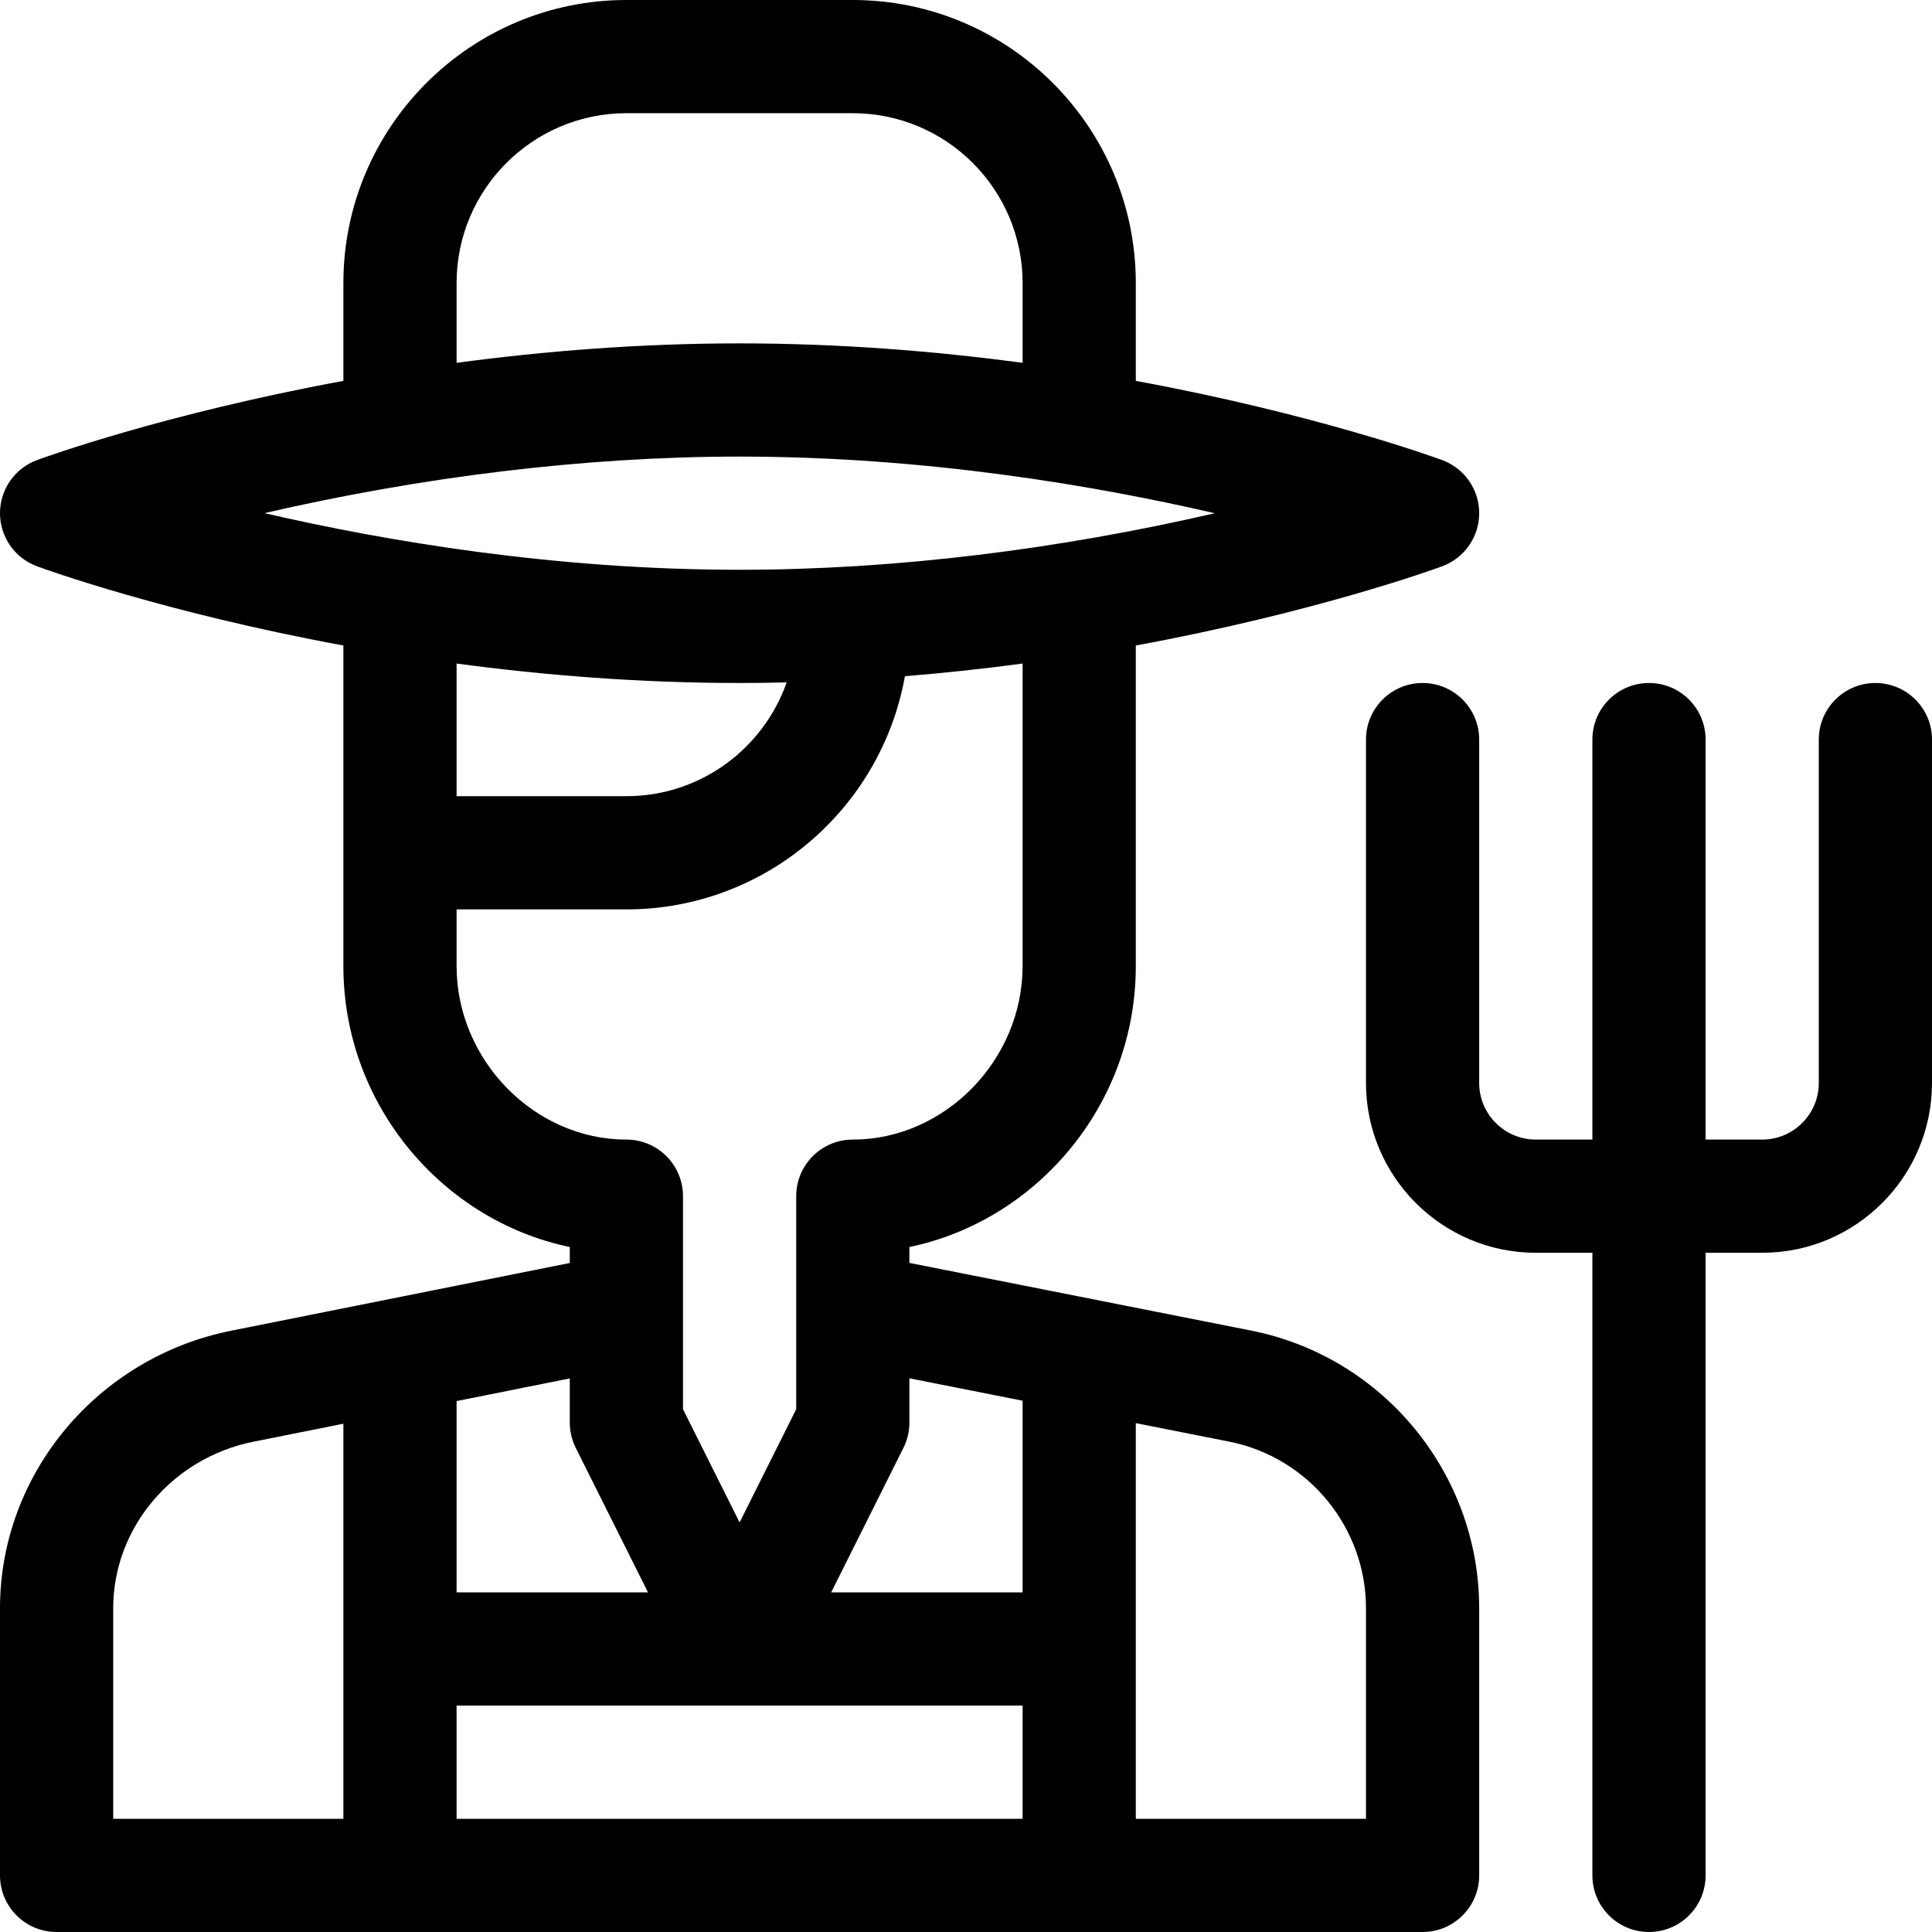
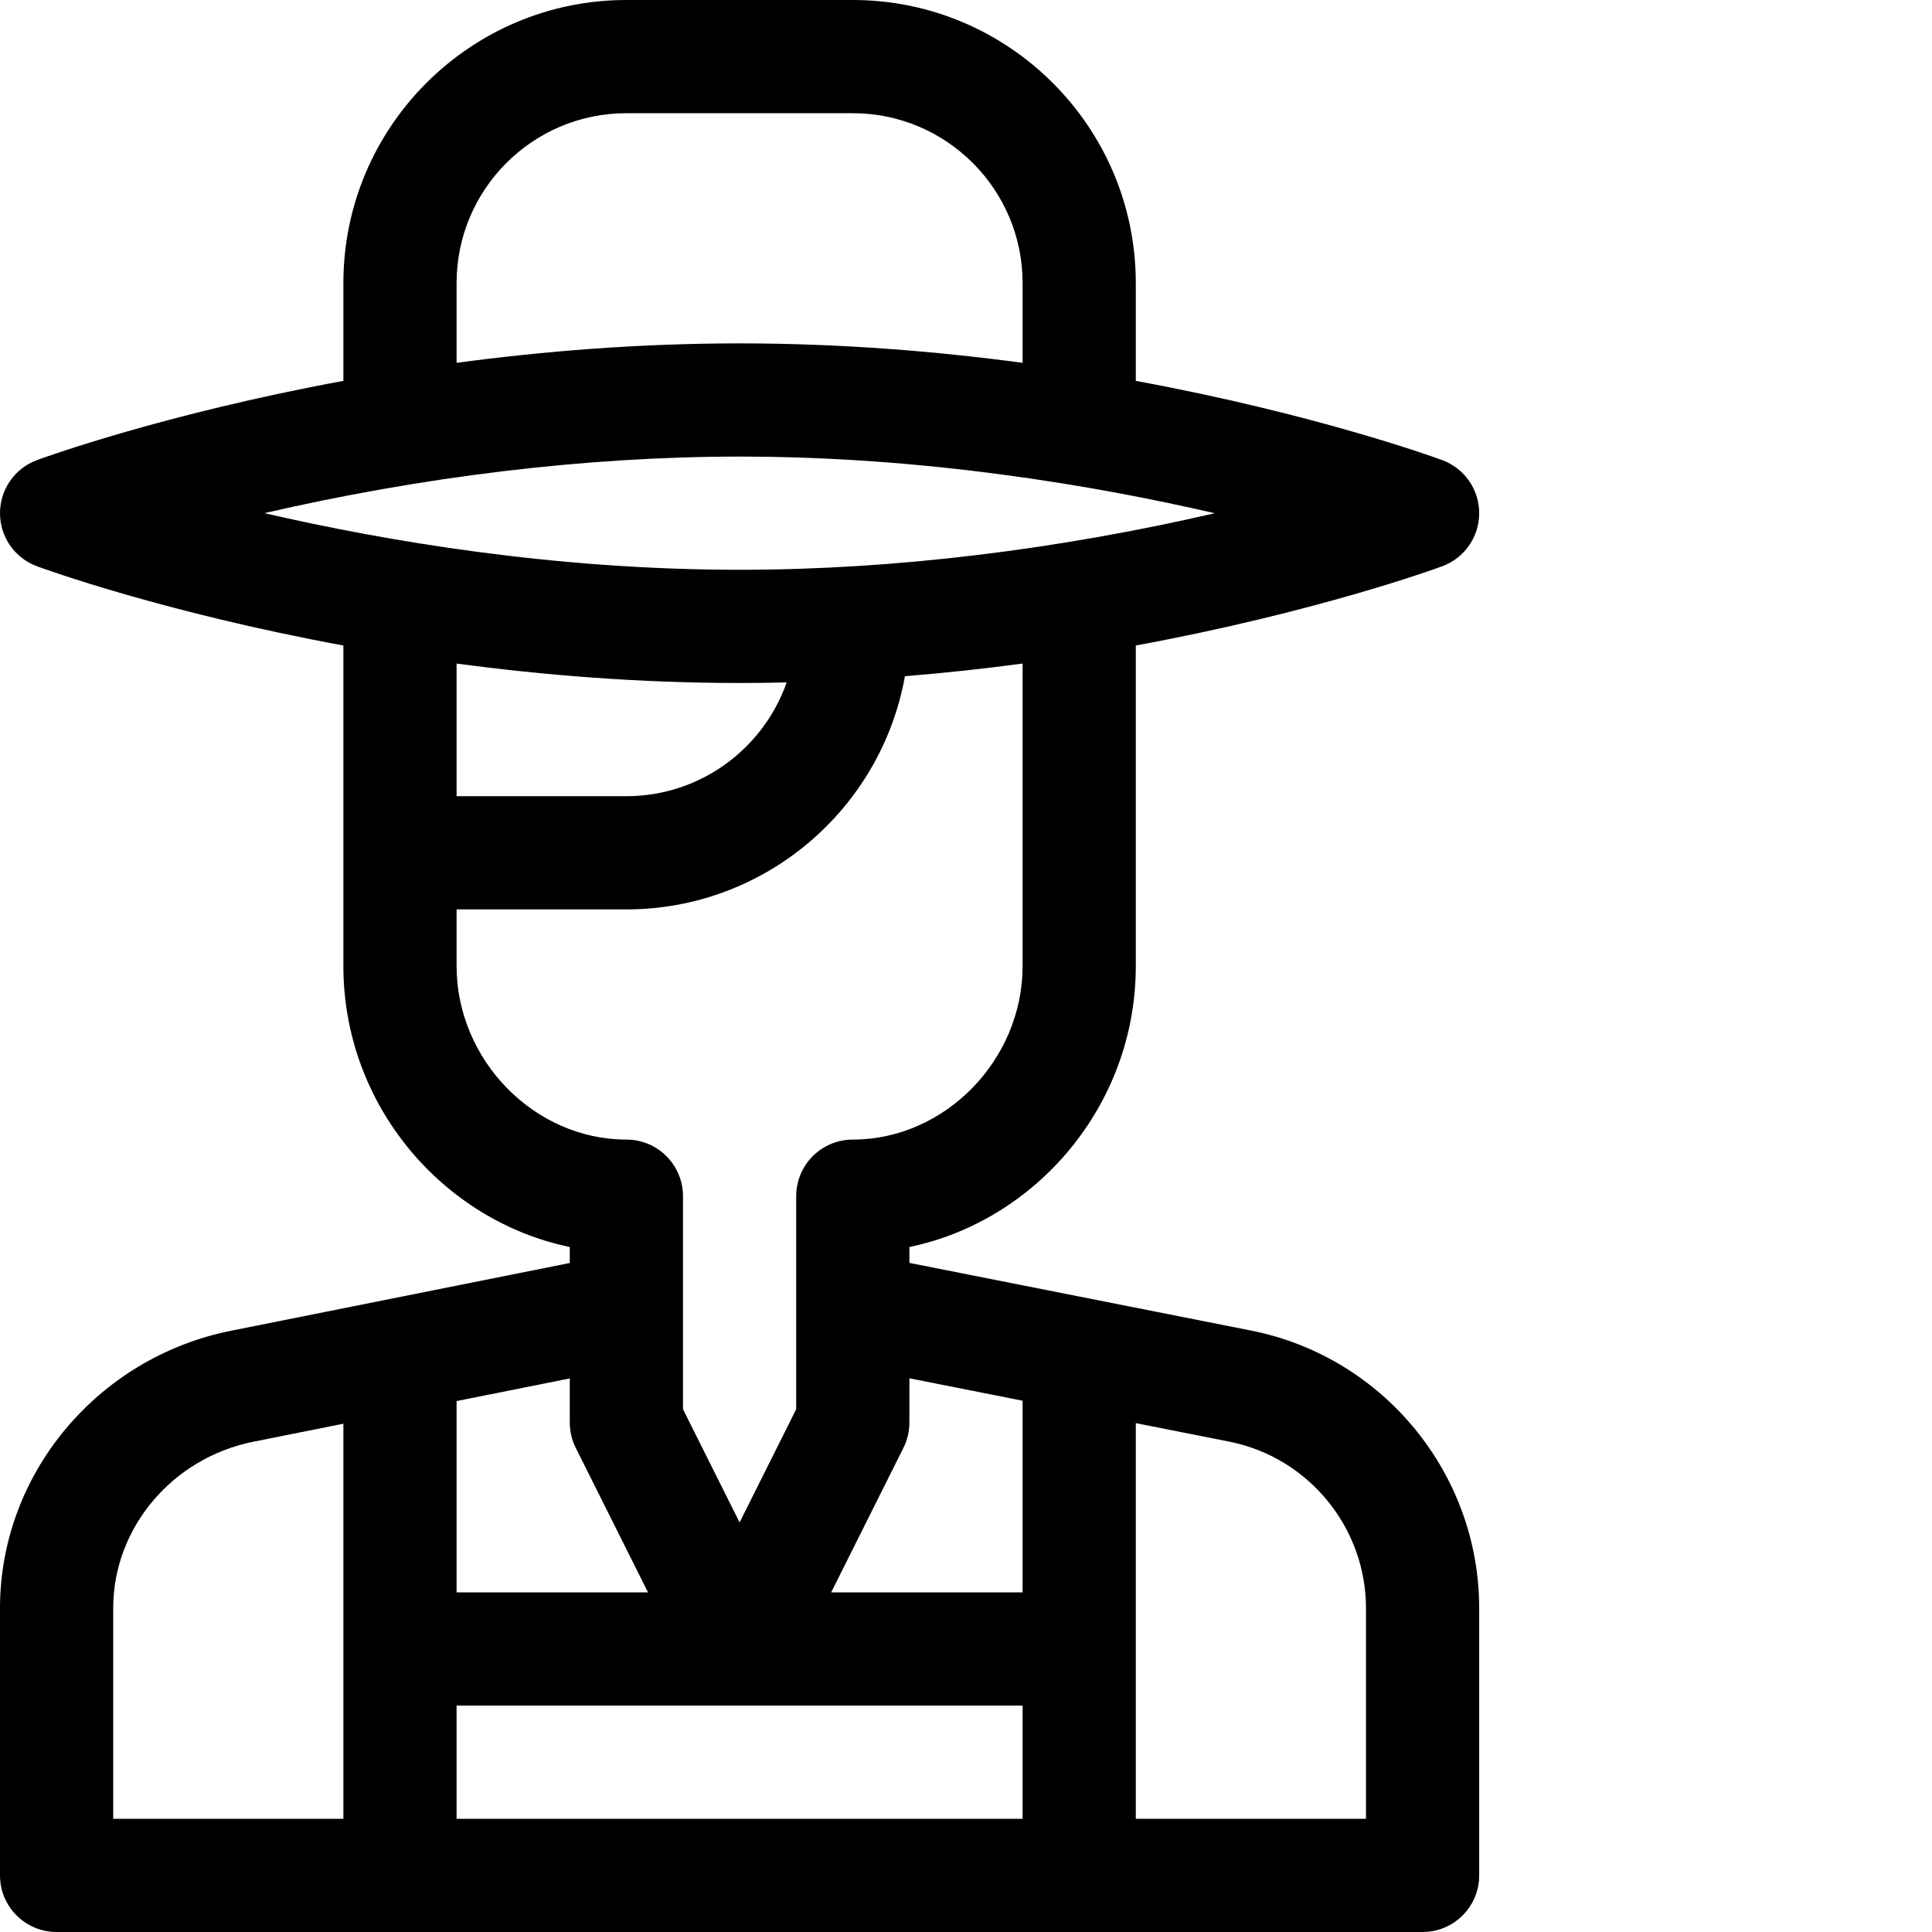
<svg xmlns="http://www.w3.org/2000/svg" id="Capa_1" enable-background="new 0 0 512 512" height="512" viewBox="0 0 512 512" width="512">
  <g>
    <path d="m15 512h362c8.284 0 15-6.716 15-15v-70.812c0-35.627-25.356-66.557-60.319-73.549l-90.681-17.959v-4.211c33.585-6.96 60-37.523 60-74.469v-84.935c47.44-8.746 79.07-20.212 81.177-20.986 5.901-2.17 9.823-7.79 9.823-14.078s-3.922-11.908-9.823-14.078c-2.107-.775-33.736-12.241-81.177-20.986v-25.937c0-41.355-33.645-75-75-75h-60c-41.355 0-75 33.645-75 75v25.935c-47.44 8.746-79.07 20.212-81.177 20.986-5.901 2.171-9.823 7.791-9.823 14.079s3.922 11.908 9.823 14.078c2.107.775 33.737 12.241 81.177 20.987v84.935c0 36.925 26.392 67.505 60 74.469v4.234c-10.351 2.07-79.574 15.915-89.708 17.942-35.515 7.102-61.292 38.032-61.292 73.543v70.812c0 8.284 6.716 15 15 15zm106-60h150v30h-150zm241-25.812v55.812h-61v-104.855l24.825 4.917c20.961 4.192 36.175 22.75 36.175 44.126zm-91-54.984v50.796h-50.73l19.146-38.292c1.042-2.083 1.584-4.38 1.584-6.708v-11.738zm-150-296.204c0-24.813 20.187-45 45-45h60c24.813 0 45 20.187 45 45v21.155c-22.931-3.078-48.296-5.155-75-5.155s-52.069 2.077-75 5.155zm75 46c48.955 0 93.777 7.588 125.915 15.012-41.069 9.491-84.381 14.988-125.915 14.988-48.955 0-93.779-7.588-125.915-15.012 41.158-9.512 84.464-14.988 125.915-14.988zm0 60c4.193 0 8.349-.056 12.472-.154-6.149 17.538-22.86 30.154-42.472 30.154h-45v-35.155c22.931 3.078 48.296 5.155 75 5.155zm-75 75v-15h45c36.851 0 67.556-26.722 73.813-61.801 10.794-.871 21.222-2.016 31.187-3.354v80.155c0 24.935-20.607 46-45 46-8.284 0-15 6.716-15 15v56.459l-15 30-15-30c0-12.519 0-45.728 0-56.459 0-8.284-6.716-15-15-15-24.393 0-45-21.065-45-46zm31.584 127.708 19.146 38.292h-50.73v-50.703l30-6v11.703c0 2.329.542 4.625 1.584 6.708zm-122.584 42.48c0-21.26 15.635-39.818 37.175-44.126l23.825-4.765v104.703h-61z" />
-     <path d="m392 196c0-8.284-6.716-15-15-15s-15 6.716-15 15v91c0 24.813 20.187 45 45 45h15v165c0 8.284 6.716 15 15 15s15-6.716 15-15v-165h15c24.813 0 45-20.187 45-45v-91c0-8.284-6.716-15-15-15s-15 6.716-15 15v91c0 8.271-6.729 15-15 15h-15v-106c0-8.284-6.716-15-15-15s-15 6.716-15 15v106h-15c-8.271 0-15-6.729-15-15z" />
  </g>
</svg>